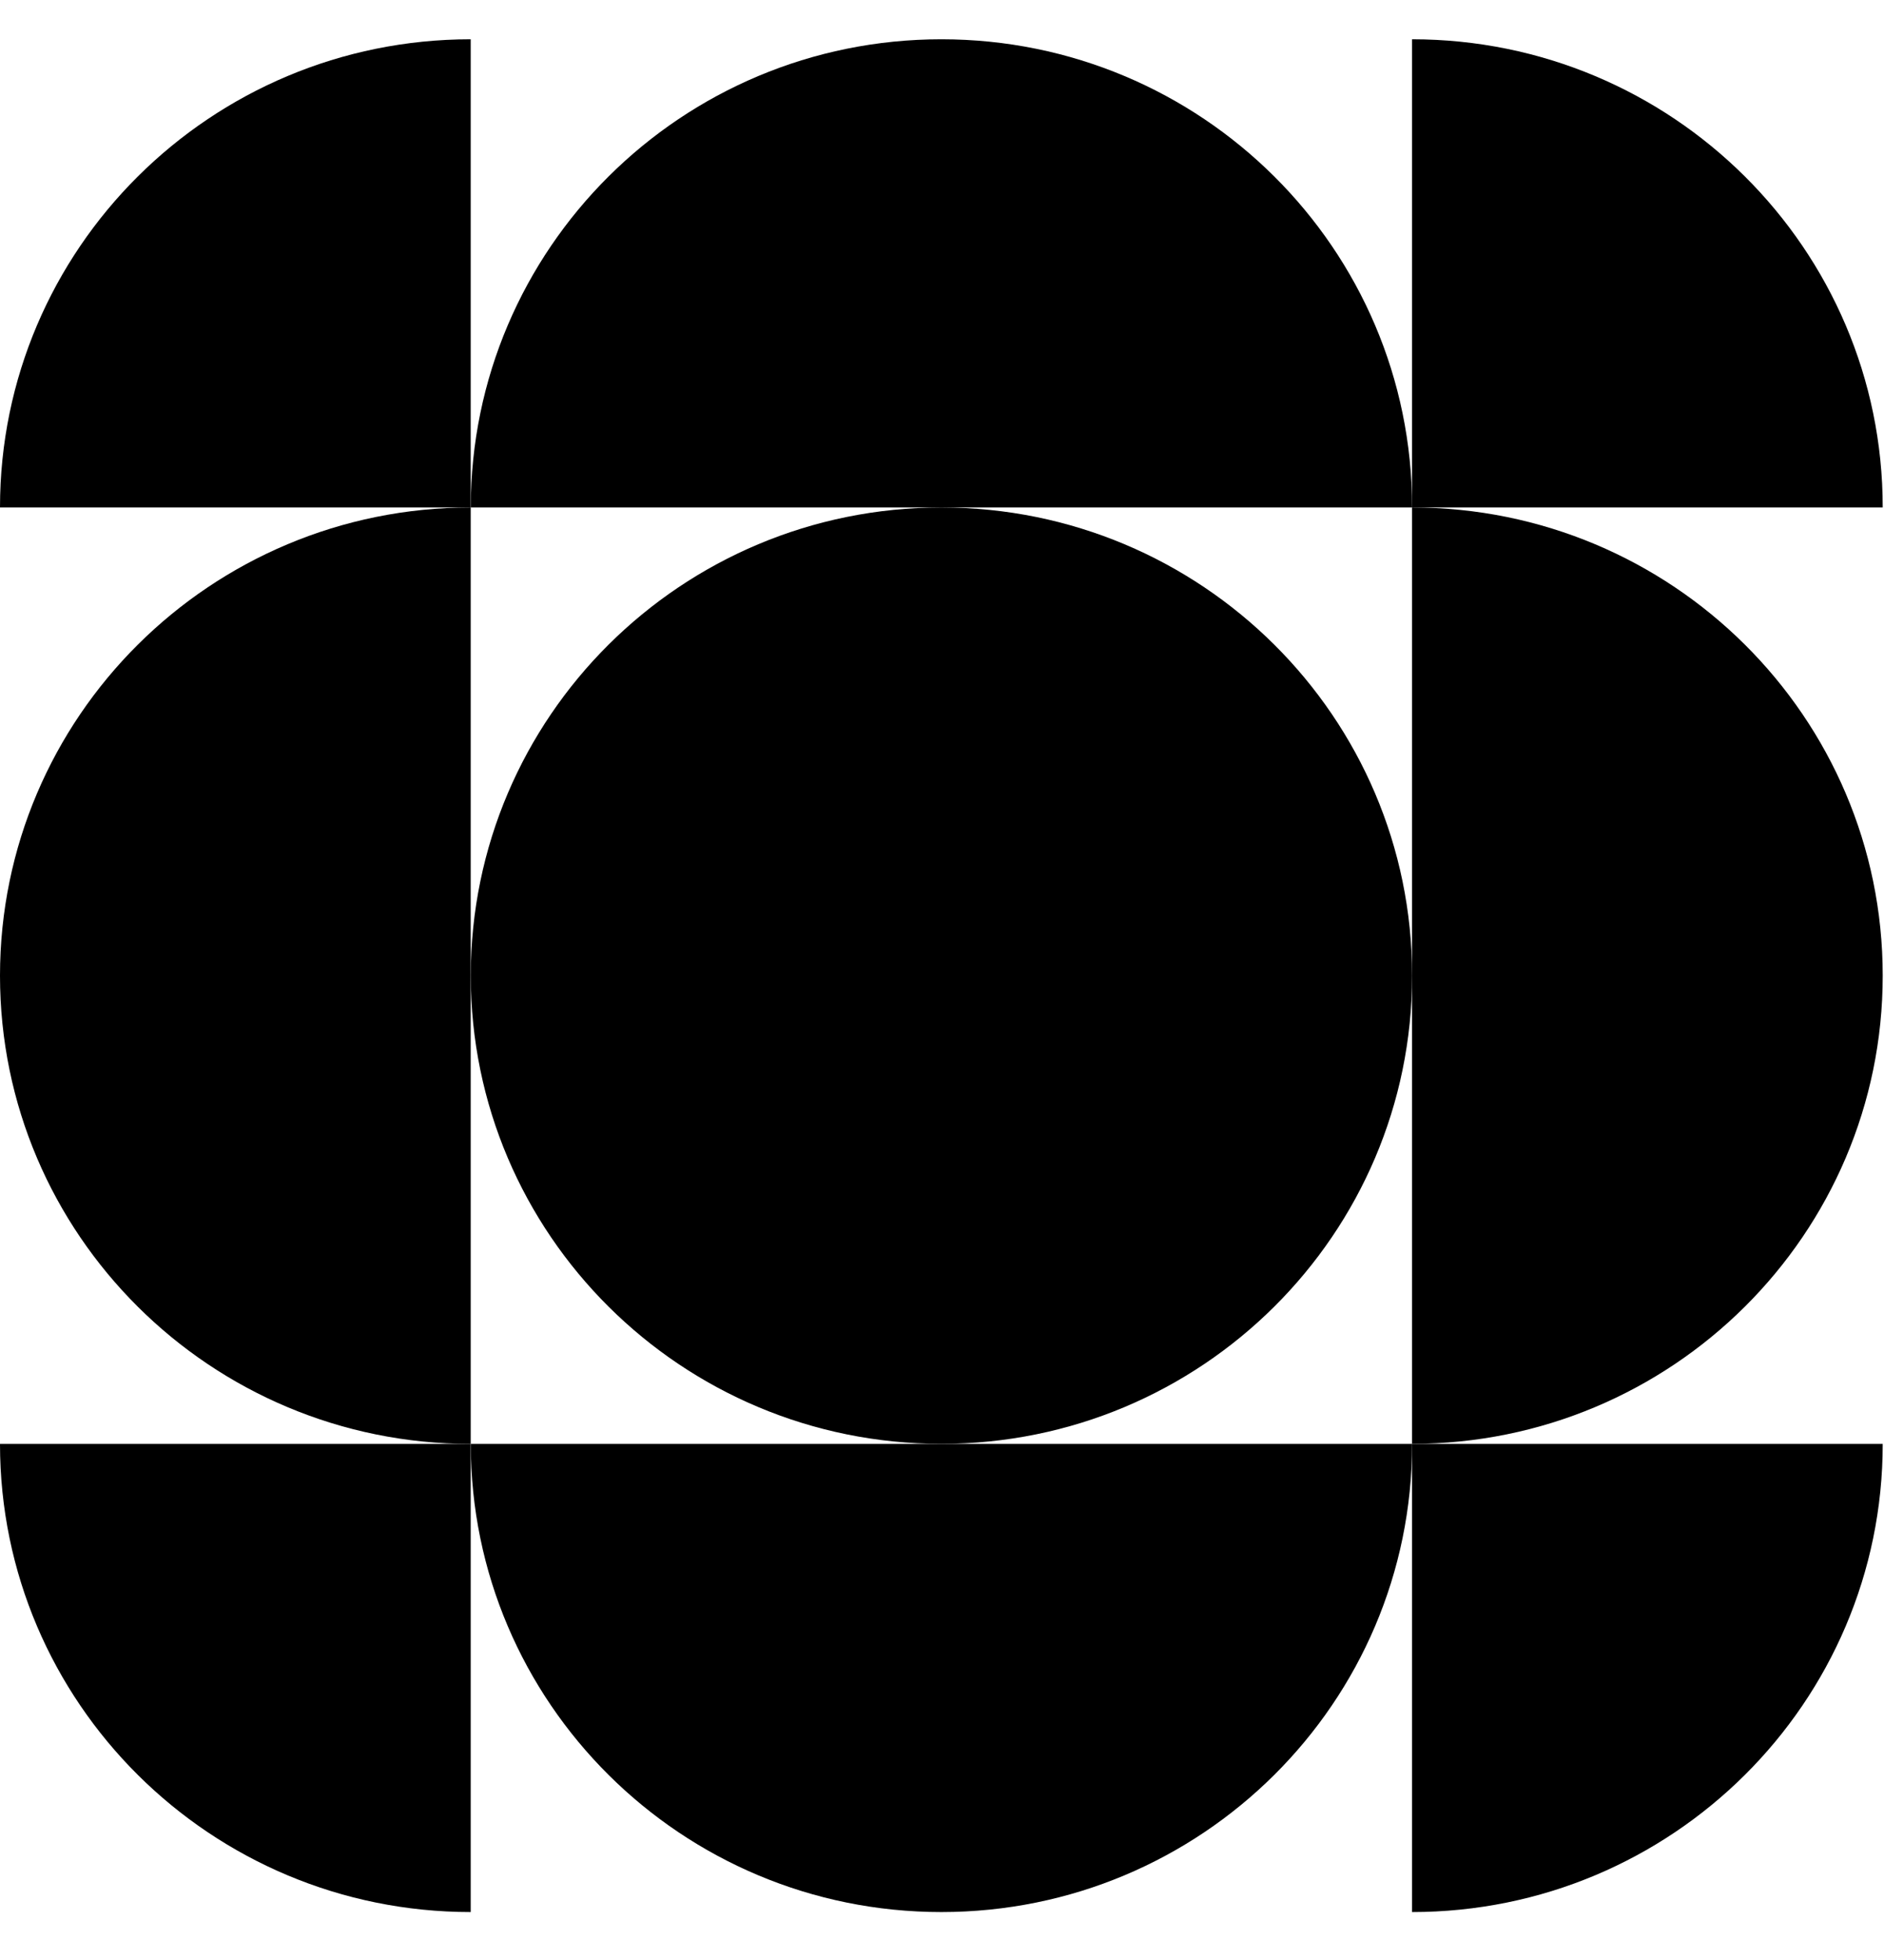
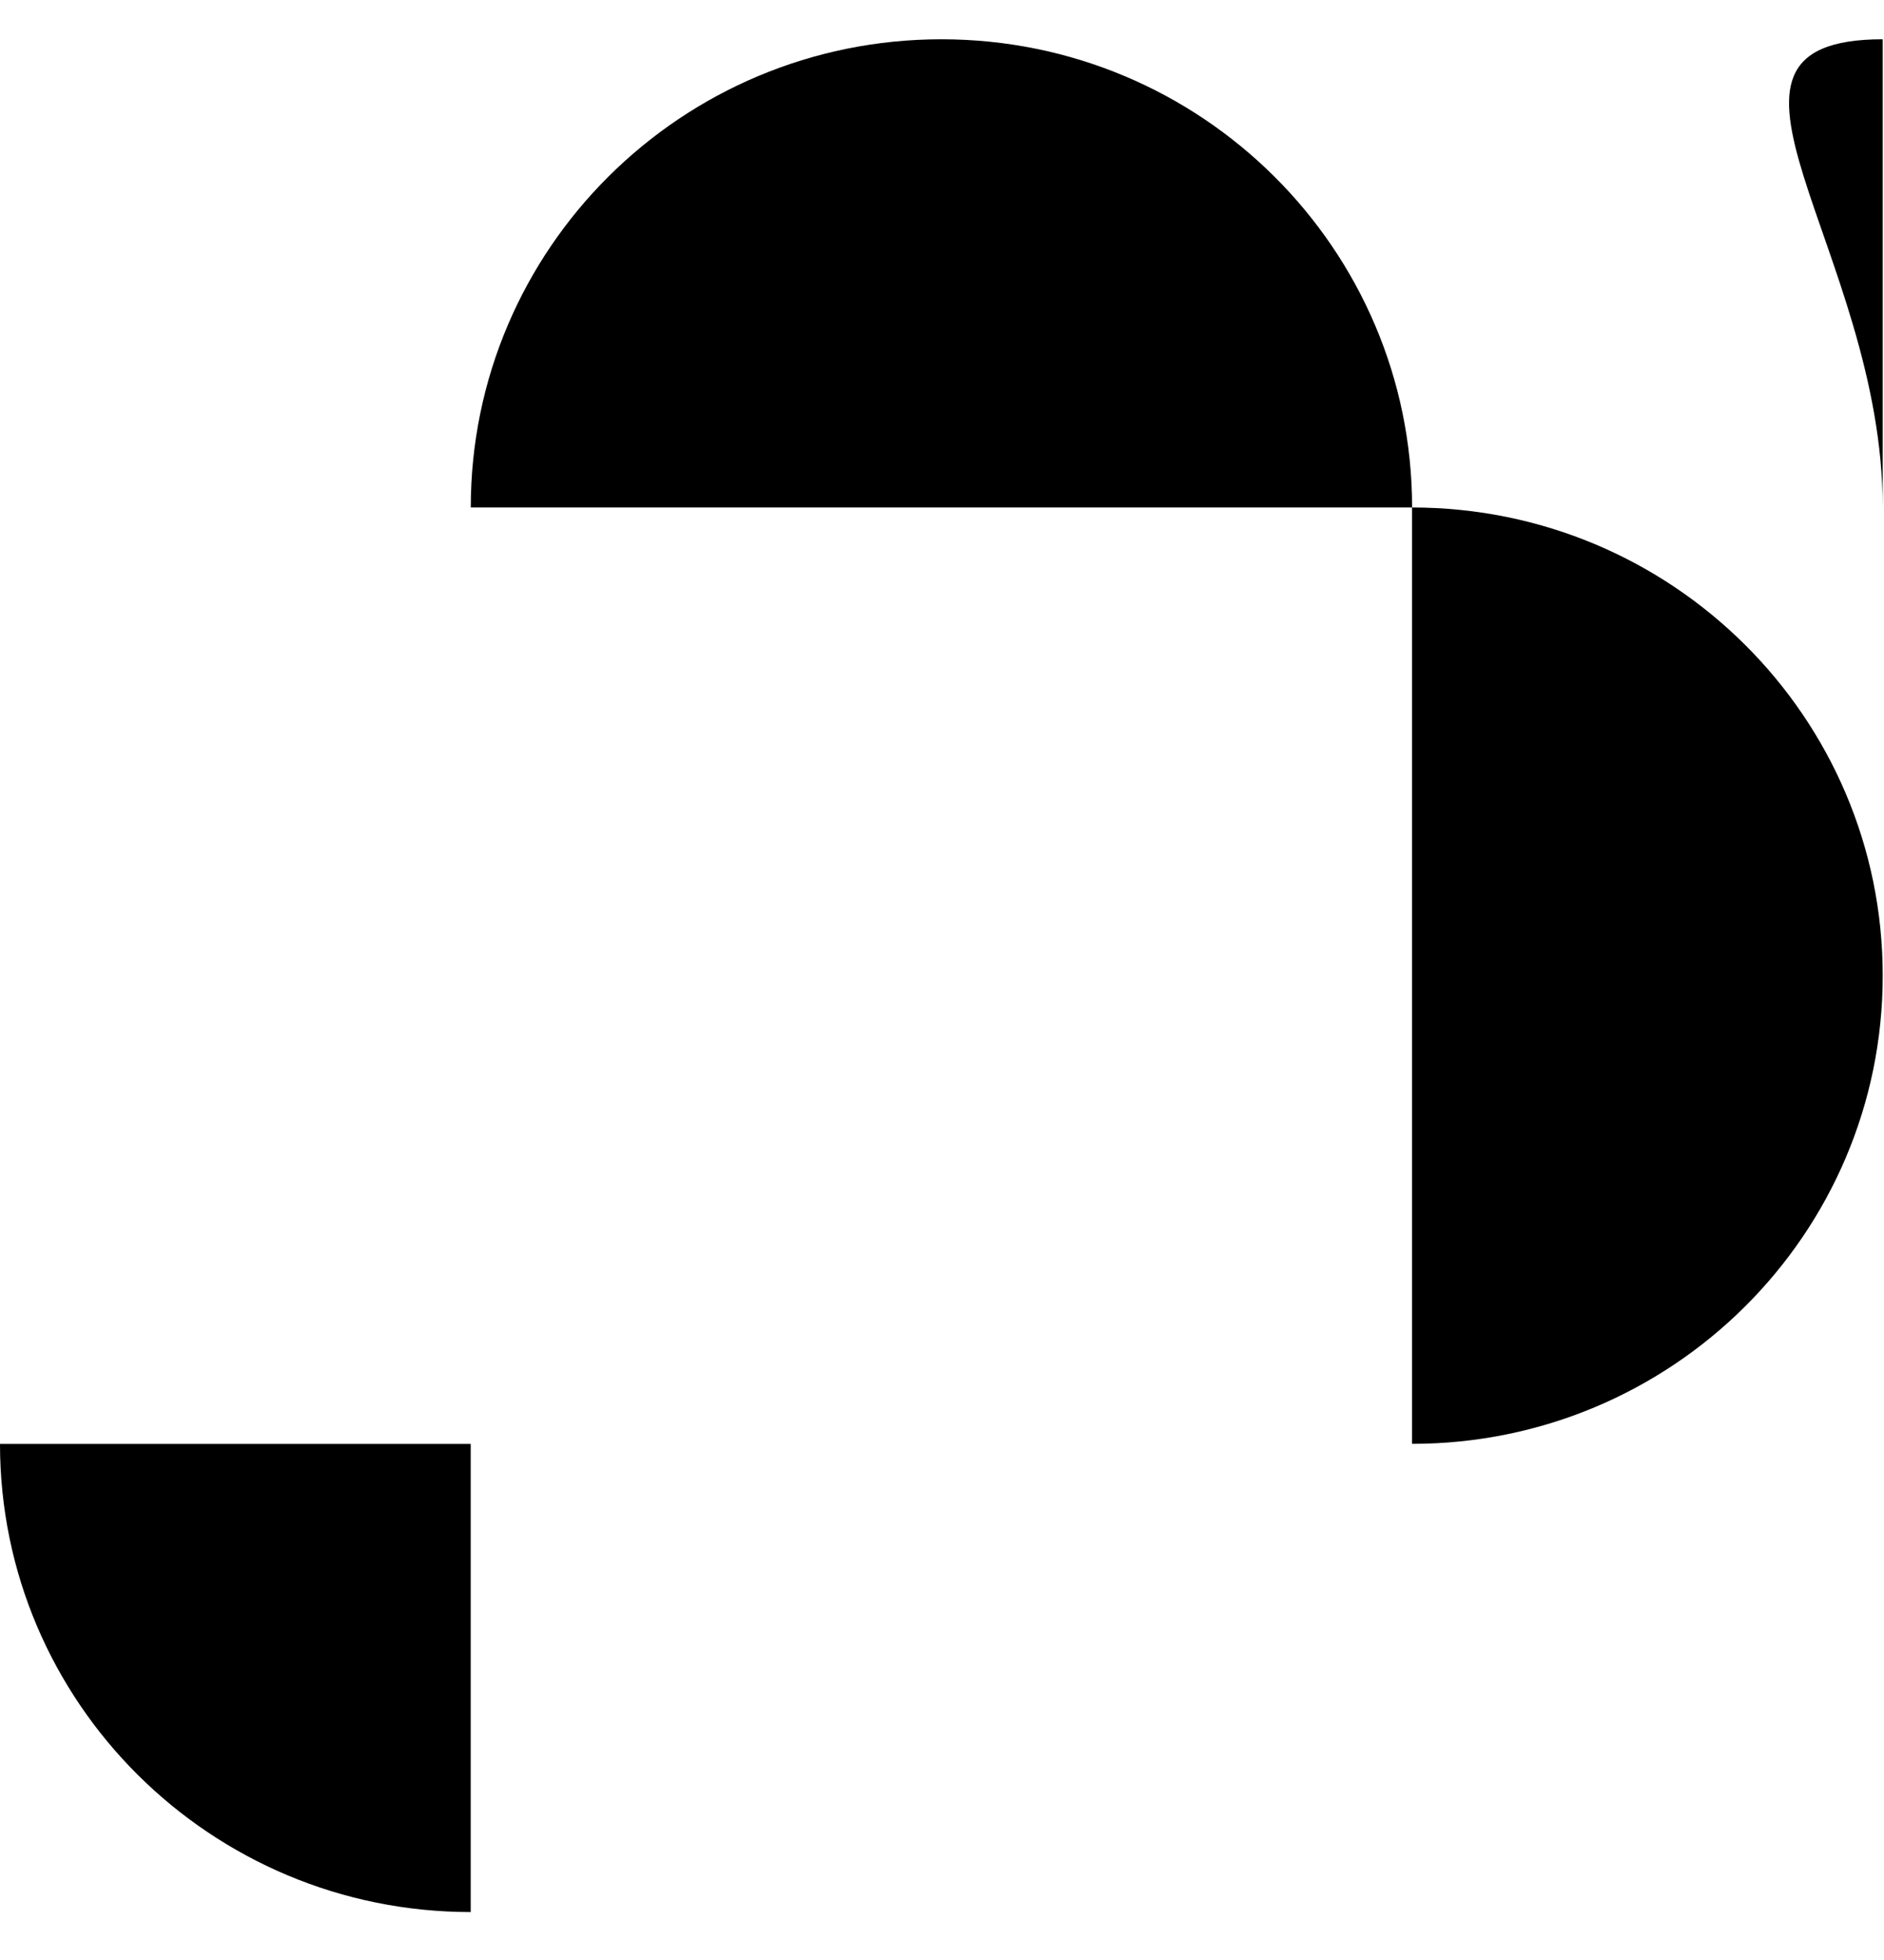
<svg xmlns="http://www.w3.org/2000/svg" width="25" height="26" viewBox="0 0 25 26" fill="none">
-   <path d="M12.492 19.153C15.941 19.153 18.738 16.372 18.738 12.942C18.738 9.512 15.941 6.732 12.492 6.732C9.043 6.732 6.247 9.512 6.247 12.942C6.247 16.372 9.043 19.153 12.492 19.153Z" fill="black" />
  <path d="M18.737 6.732C22.186 6.732 24.983 9.512 24.983 12.942C24.983 16.372 22.186 19.153 18.737 19.153" fill="black" />
-   <path d="M24.983 6.732H18.737V0.521C22.186 0.521 24.983 3.302 24.983 6.732Z" fill="black" />
-   <path d="M24.983 19.154H18.737V25.364C22.186 25.364 24.983 22.584 24.983 19.154Z" fill="black" />
-   <path d="M0 6.732H6.246V0.521C2.797 0.521 0 3.302 0 6.732Z" fill="black" />
+   <path d="M24.983 6.732V0.521C22.186 0.521 24.983 3.302 24.983 6.732Z" fill="black" />
  <path d="M0 19.154H6.246V25.364C2.797 25.364 0 22.584 0 19.154Z" fill="black" />
-   <path d="M18.738 19.154C18.738 22.584 15.941 25.364 12.492 25.364C9.043 25.364 6.247 22.584 6.247 19.154" fill="black" />
-   <path d="M6.246 19.154C2.796 19.154 0 16.373 0 12.943C0 9.513 2.796 6.732 6.246 6.732" fill="black" />
  <path d="M6.247 6.732C6.247 3.302 9.043 0.521 12.492 0.521C15.941 0.521 18.738 3.302 18.738 6.732" fill="black" />
</svg>